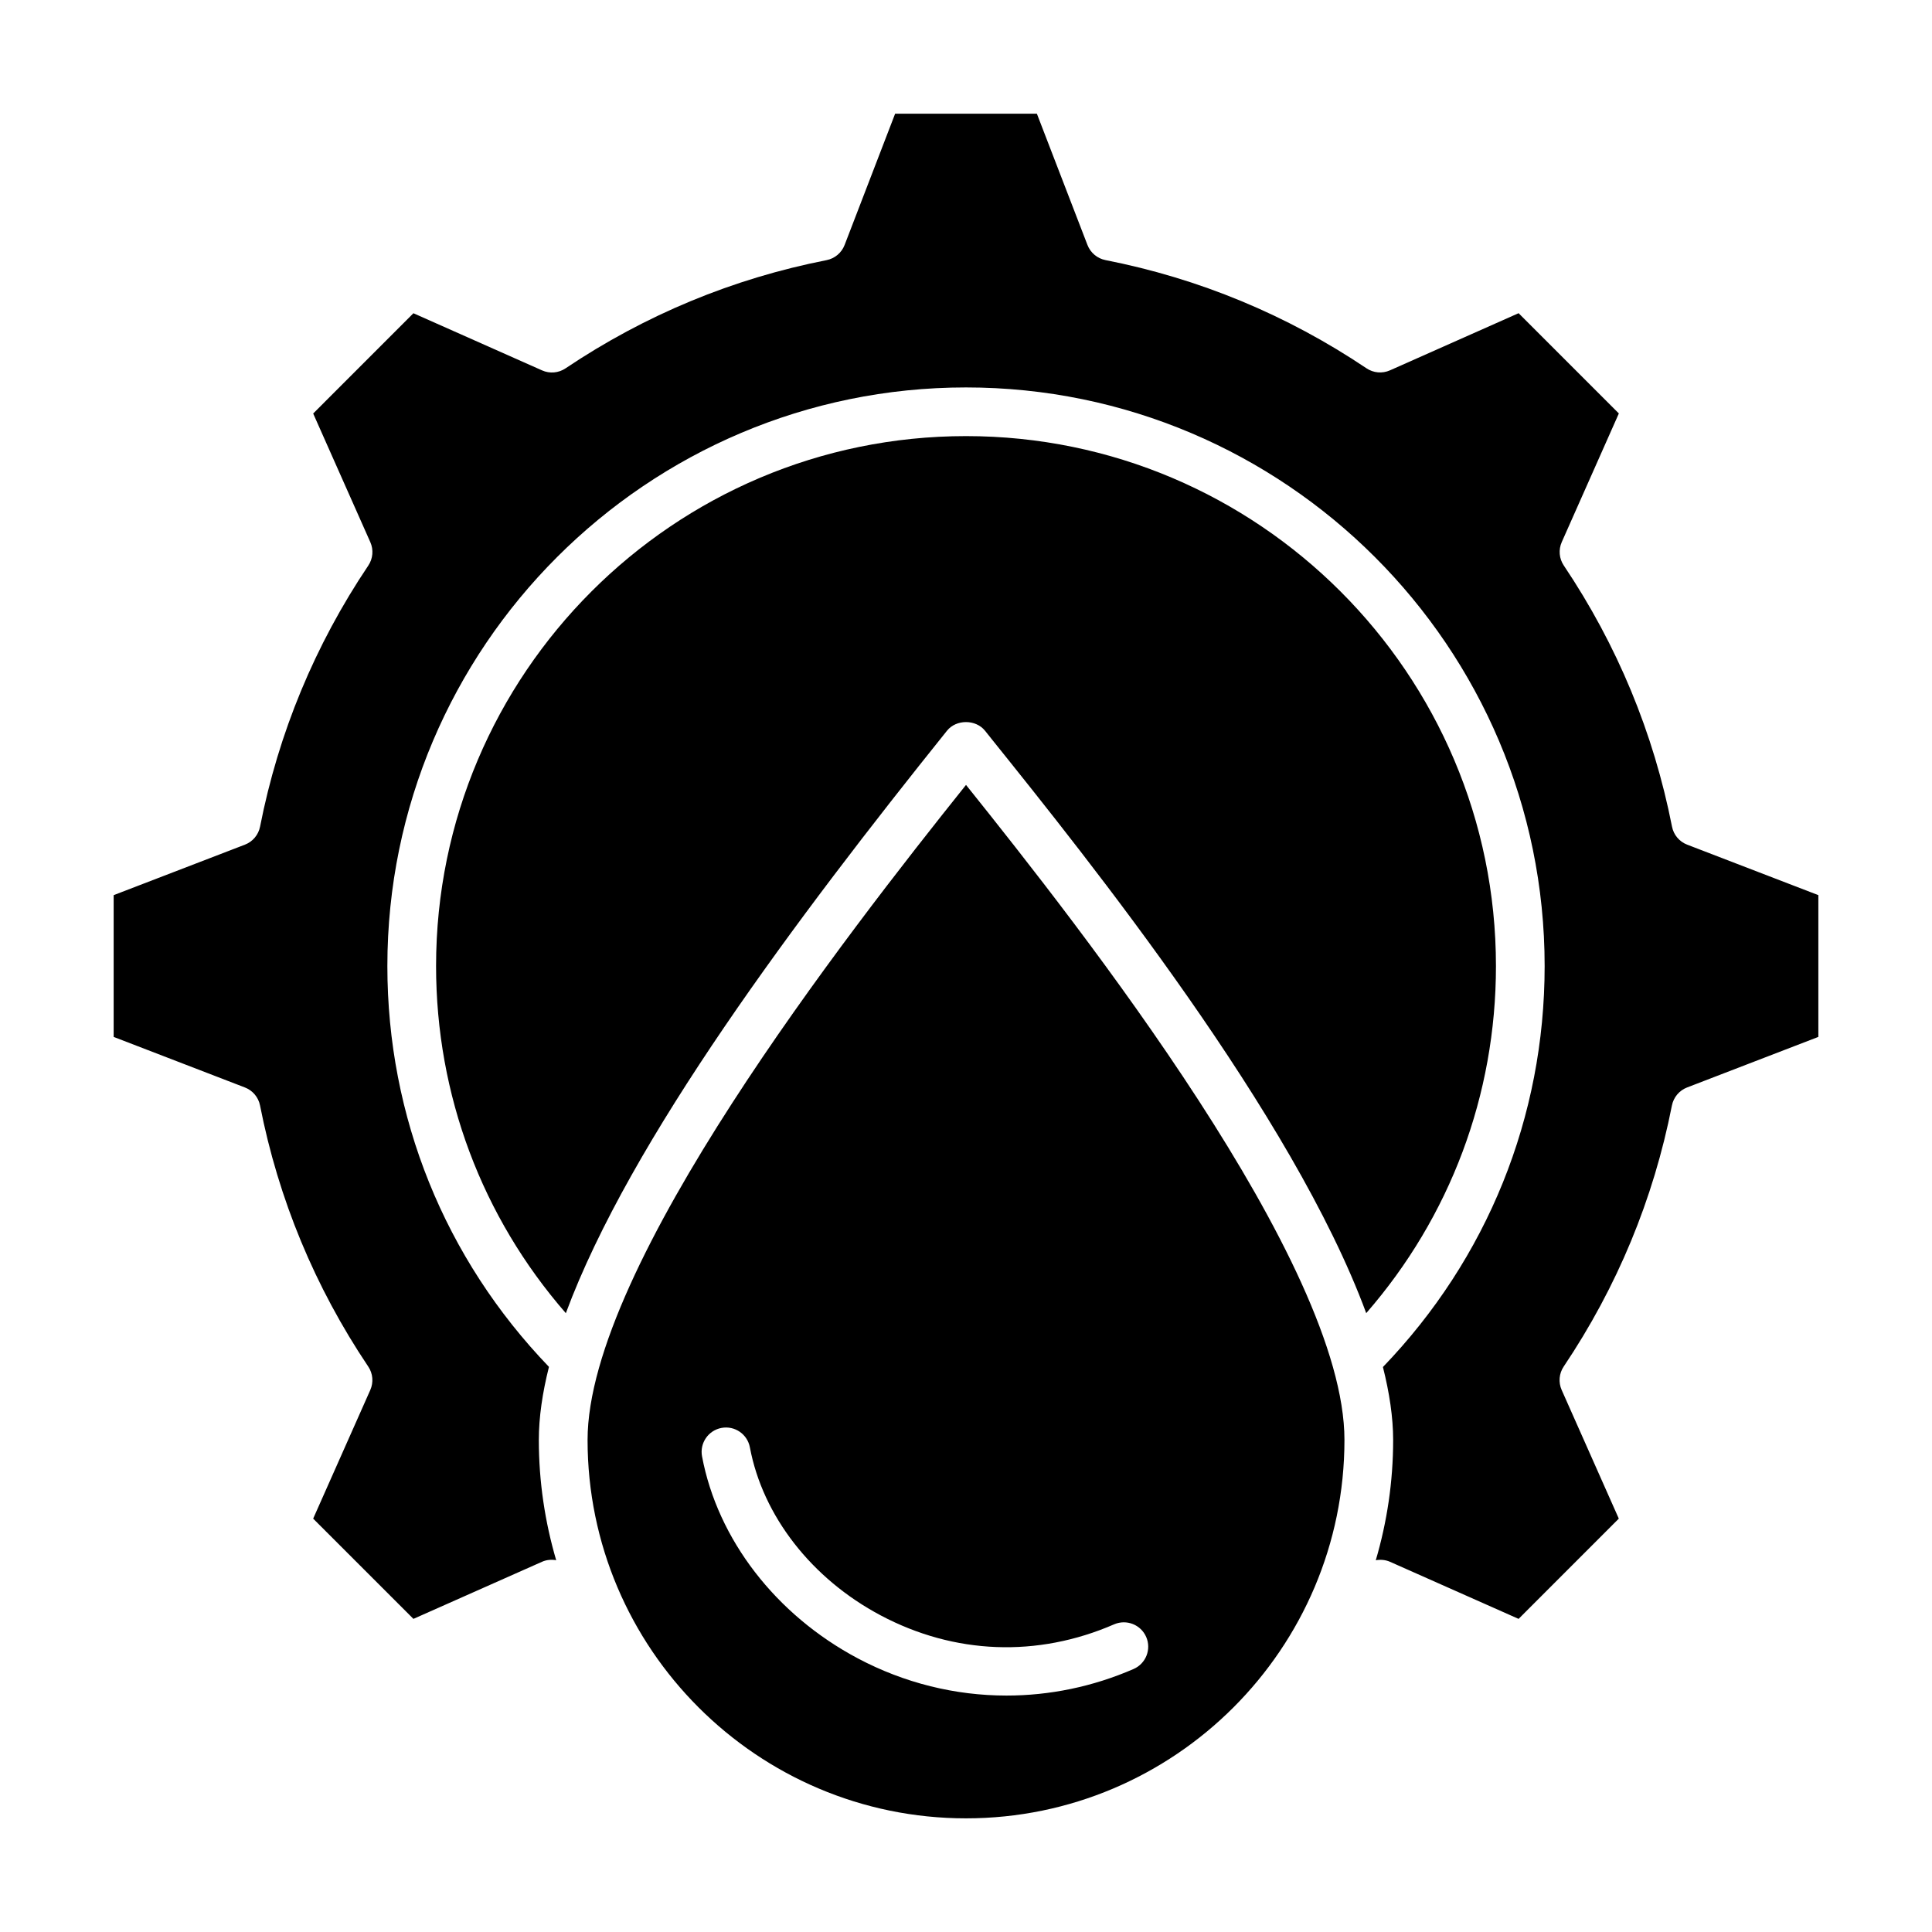
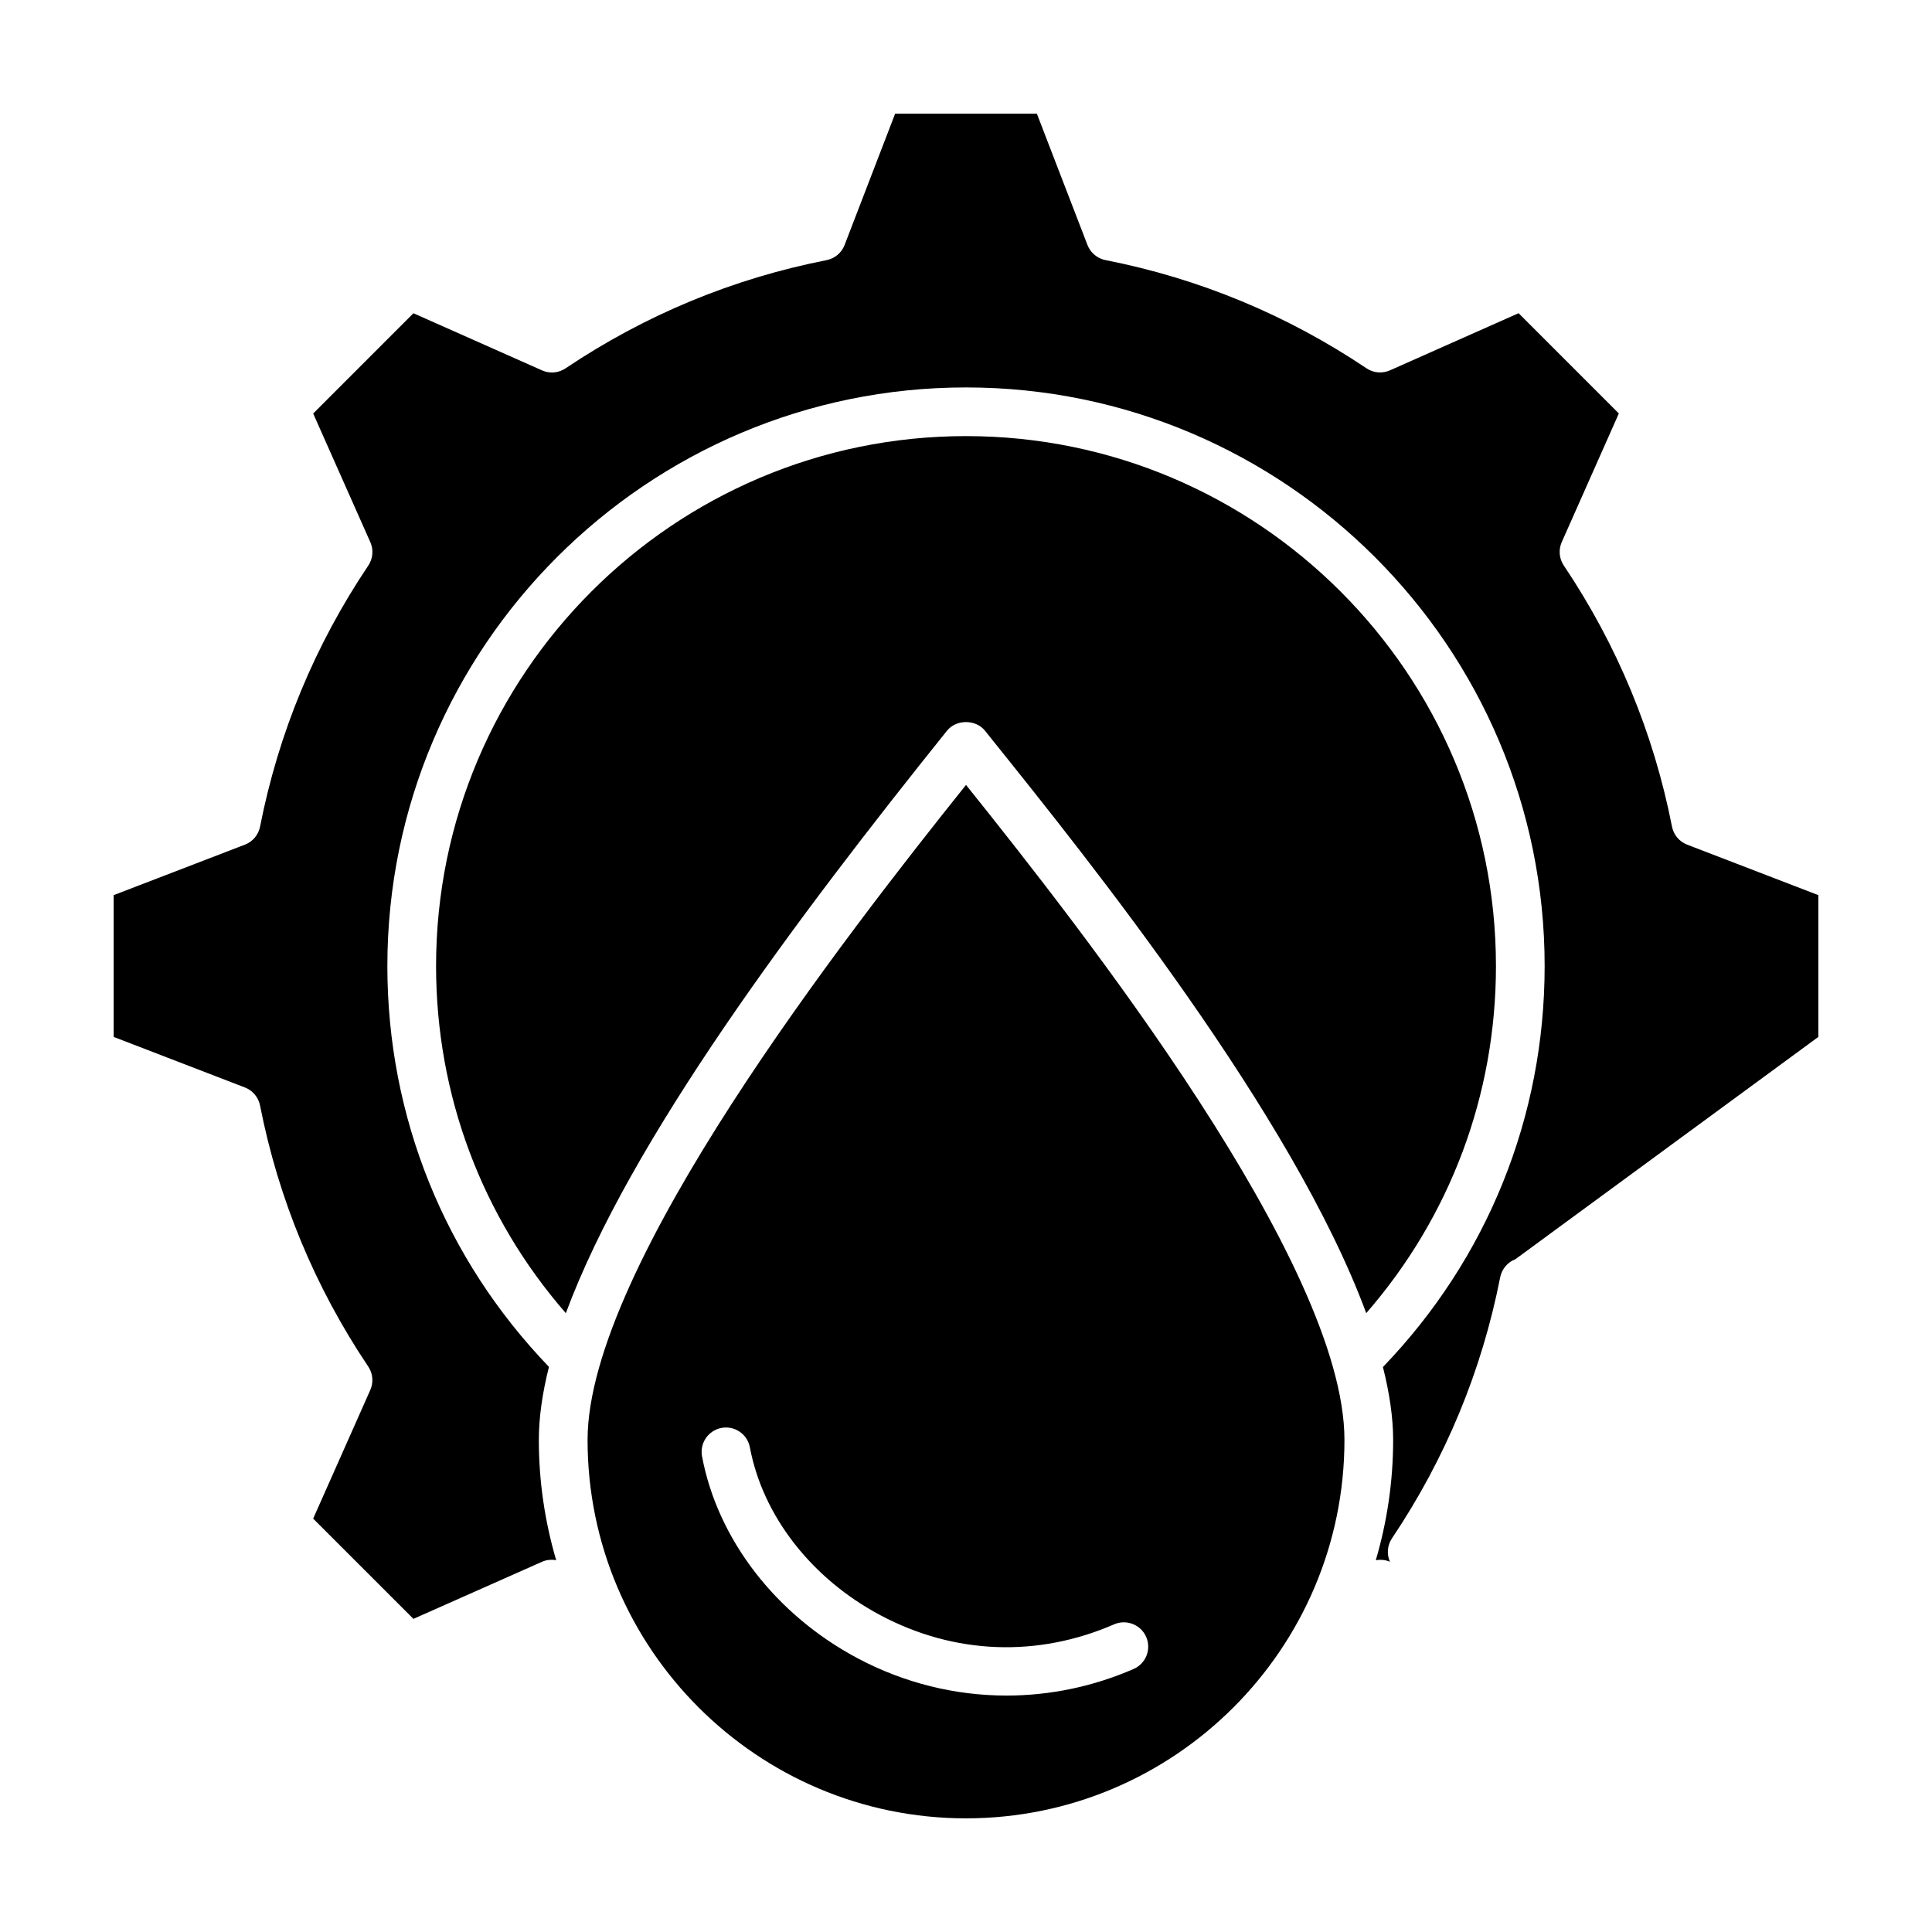
<svg xmlns="http://www.w3.org/2000/svg" fill="#000000" width="800px" height="800px" version="1.1" viewBox="144 144 512 512">
-   <path d="m406.62 339.63-1.586-1.984c-2.457-3.051-7.621-3.051-10.07 0-39.711 49.512-84.035 108.53-101.01 154.36-22.23-25.531-34.391-57.801-34.391-92.004 0-77.438 62.996-140.43 140.44-140.43s140.44 63.004 140.44 140.44c0 34.195-12.156 66.461-34.379 91.988-19.43-52.672-73.543-120.1-99.441-152.36zm-6.617 286.25c55.297 0 100.29-44.984 100.29-100.29 0-46.777-69.727-135.43-100.29-173.58-31.766 39.734-100.29 127.62-100.29 173.58-0.004 55.301 44.988 100.29 100.29 100.29zm225.88-207.09v-37.57l-34.777-13.383c-2.074-0.797-3.586-2.602-4.008-4.781-4.879-24.84-14.527-48.113-28.676-69.191-1.238-1.836-1.441-4.188-0.539-6.215l15.129-34.082-26.566-26.57-34.09 15.145c-2.031 0.902-4.371 0.699-6.219-0.539-21.086-14.16-44.363-23.805-69.168-28.676-2.18-0.43-3.984-1.945-4.781-4.016l-13.402-34.777h-37.57l-13.387 34.789c-0.797 2.066-2.602 3.586-4.781 4.016-24.812 4.871-48.082 14.516-69.176 28.676-1.844 1.238-4.188 1.449-6.219 0.539l-34.09-15.145-26.566 26.574 15.141 34.086c0.902 2.027 0.699 4.375-0.539 6.215-14.152 21.074-23.801 44.348-28.676 69.176-0.43 2.18-1.945 3.984-4.016 4.781l-34.785 13.379v37.57l34.777 13.395c2.066 0.793 3.59 2.602 4.016 4.777 4.879 24.832 14.527 48.113 28.676 69.191 1.238 1.836 1.441 4.184 0.539 6.215l-15.137 34.082 26.57 26.566 34.09-15.137c1.195-0.531 2.492-0.629 3.742-0.41-2.969-10.117-4.598-20.805-4.598-31.867 0-5.988 0.945-12.473 2.684-19.371-27.621-28.703-42.824-66.25-42.824-106.21 0-84.555 68.789-153.35 153.34-153.35 84.551 0 153.35 68.789 153.35 153.35 0 39.98-15.215 77.543-42.855 106.25 1.723 6.856 2.707 13.352 2.707 19.332 0 11.066-1.625 21.758-4.602 31.875 1.25-0.219 2.555-0.125 3.754 0.402l34.09 15.137 26.559-26.57-15.141-34.09c-0.902-2.031-0.699-4.375 0.539-6.215 14.16-21.09 23.805-44.367 28.676-69.176 0.43-2.172 1.945-3.984 4.019-4.781zm-178.13 159.02c1.422 3.269-0.078 7.07-3.344 8.492-10.82 4.703-22.266 7.039-33.672 7.039-13.547 0-27.047-3.301-39.406-9.855-21.723-11.523-37.156-31.535-41.285-53.535-0.656-3.5 1.648-6.879 5.152-7.535 3.531-0.66 6.875 1.66 7.531 5.16 3.41 18.168 16.363 34.805 34.652 44.512 19.555 10.375 41.531 11.219 61.883 2.371 3.269-1.402 7.07 0.082 8.488 3.352z" fill-rule="evenodd" />
+   <path d="m406.62 339.63-1.586-1.984c-2.457-3.051-7.621-3.051-10.07 0-39.711 49.512-84.035 108.53-101.01 154.36-22.23-25.531-34.391-57.801-34.391-92.004 0-77.438 62.996-140.43 140.44-140.43s140.44 63.004 140.44 140.44c0 34.195-12.156 66.461-34.379 91.988-19.43-52.672-73.543-120.1-99.441-152.36zm-6.617 286.25c55.297 0 100.29-44.984 100.29-100.29 0-46.777-69.727-135.43-100.29-173.58-31.766 39.734-100.29 127.62-100.29 173.58-0.004 55.301 44.988 100.29 100.29 100.29zm225.88-207.09v-37.57l-34.777-13.383c-2.074-0.797-3.586-2.602-4.008-4.781-4.879-24.84-14.527-48.113-28.676-69.191-1.238-1.836-1.441-4.188-0.539-6.215l15.129-34.082-26.566-26.57-34.09 15.145c-2.031 0.902-4.371 0.699-6.219-0.539-21.086-14.16-44.363-23.805-69.168-28.676-2.18-0.43-3.984-1.945-4.781-4.016l-13.402-34.777h-37.57l-13.387 34.789c-0.797 2.066-2.602 3.586-4.781 4.016-24.812 4.871-48.082 14.516-69.176 28.676-1.844 1.238-4.188 1.449-6.219 0.539l-34.09-15.145-26.566 26.574 15.141 34.086c0.902 2.027 0.699 4.375-0.539 6.215-14.152 21.074-23.801 44.348-28.676 69.176-0.43 2.18-1.945 3.984-4.016 4.781l-34.785 13.379v37.57l34.777 13.395c2.066 0.793 3.59 2.602 4.016 4.777 4.879 24.832 14.527 48.113 28.676 69.191 1.238 1.836 1.441 4.184 0.539 6.215l-15.137 34.082 26.57 26.566 34.09-15.137c1.195-0.531 2.492-0.629 3.742-0.41-2.969-10.117-4.598-20.805-4.598-31.867 0-5.988 0.945-12.473 2.684-19.371-27.621-28.703-42.824-66.25-42.824-106.21 0-84.555 68.789-153.35 153.34-153.35 84.551 0 153.35 68.789 153.35 153.35 0 39.98-15.215 77.543-42.855 106.25 1.723 6.856 2.707 13.352 2.707 19.332 0 11.066-1.625 21.758-4.602 31.875 1.25-0.219 2.555-0.125 3.754 0.402c-0.902-2.031-0.699-4.375 0.539-6.215 14.16-21.09 23.805-44.367 28.676-69.176 0.43-2.172 1.945-3.984 4.019-4.781zm-178.13 159.02c1.422 3.269-0.078 7.07-3.344 8.492-10.82 4.703-22.266 7.039-33.672 7.039-13.547 0-27.047-3.301-39.406-9.855-21.723-11.523-37.156-31.535-41.285-53.535-0.656-3.5 1.648-6.879 5.152-7.535 3.531-0.66 6.875 1.66 7.531 5.16 3.41 18.168 16.363 34.805 34.652 44.512 19.555 10.375 41.531 11.219 61.883 2.371 3.269-1.402 7.07 0.082 8.488 3.352z" fill-rule="evenodd" />
</svg>